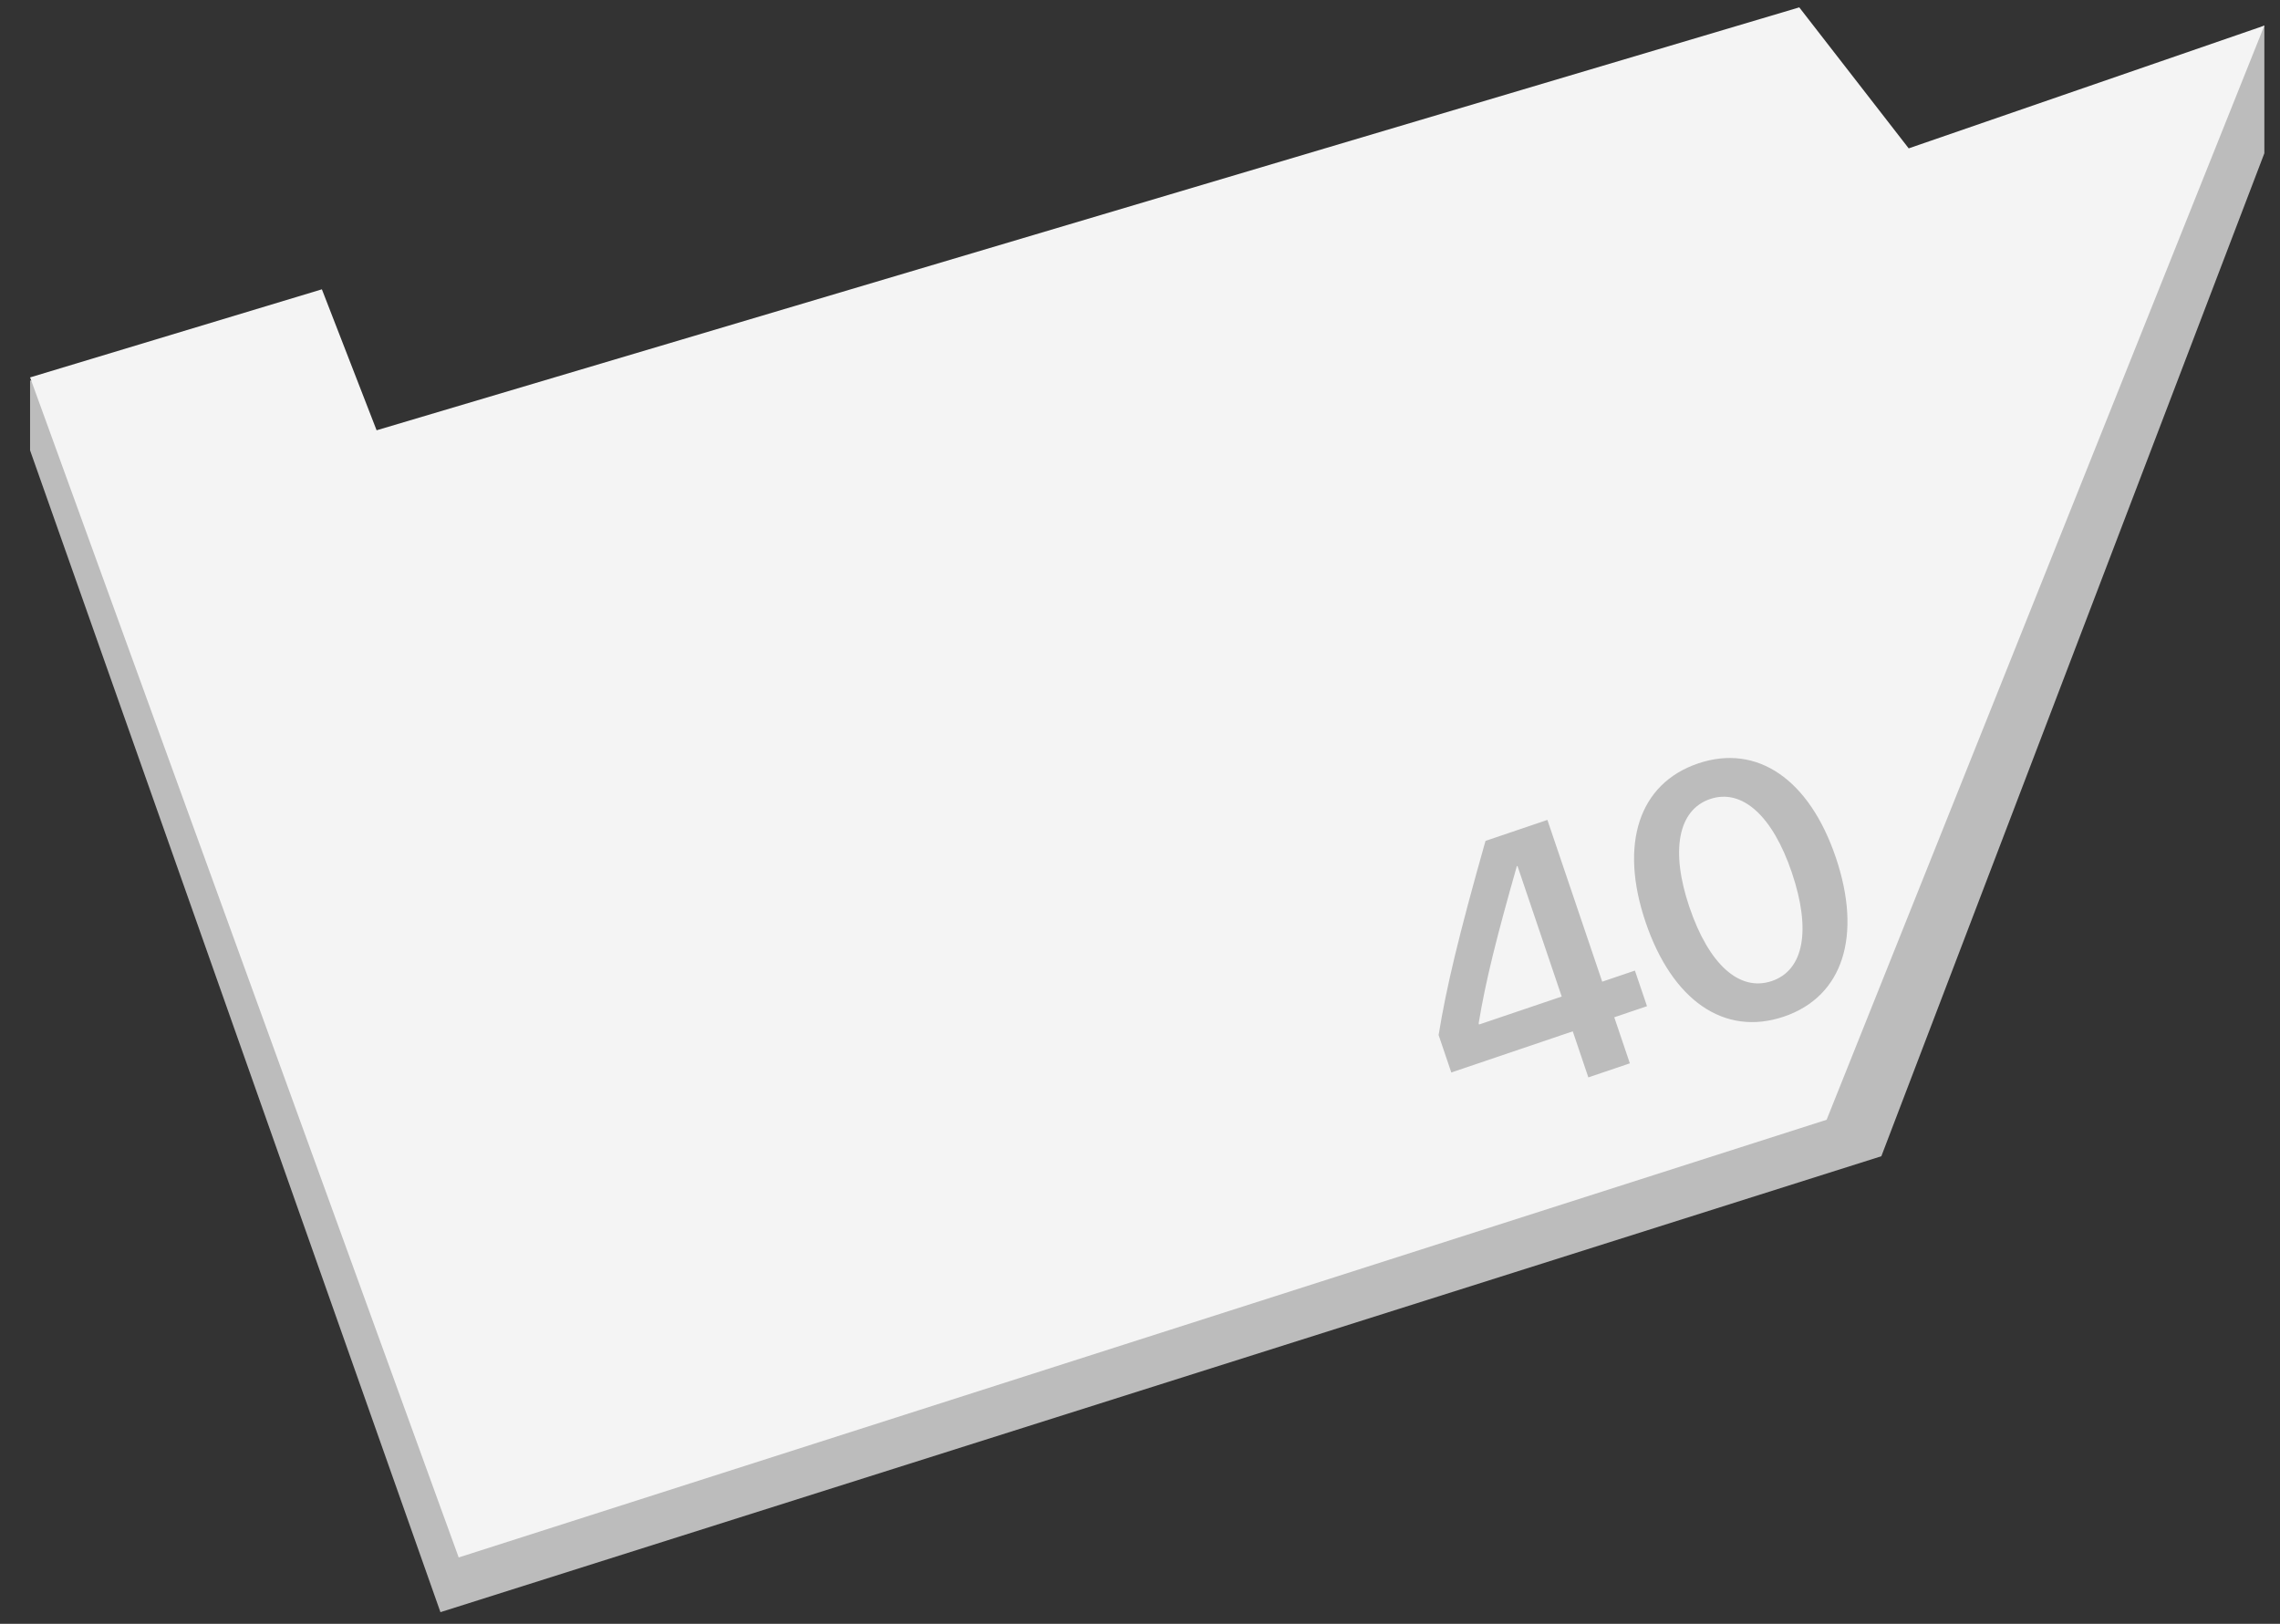
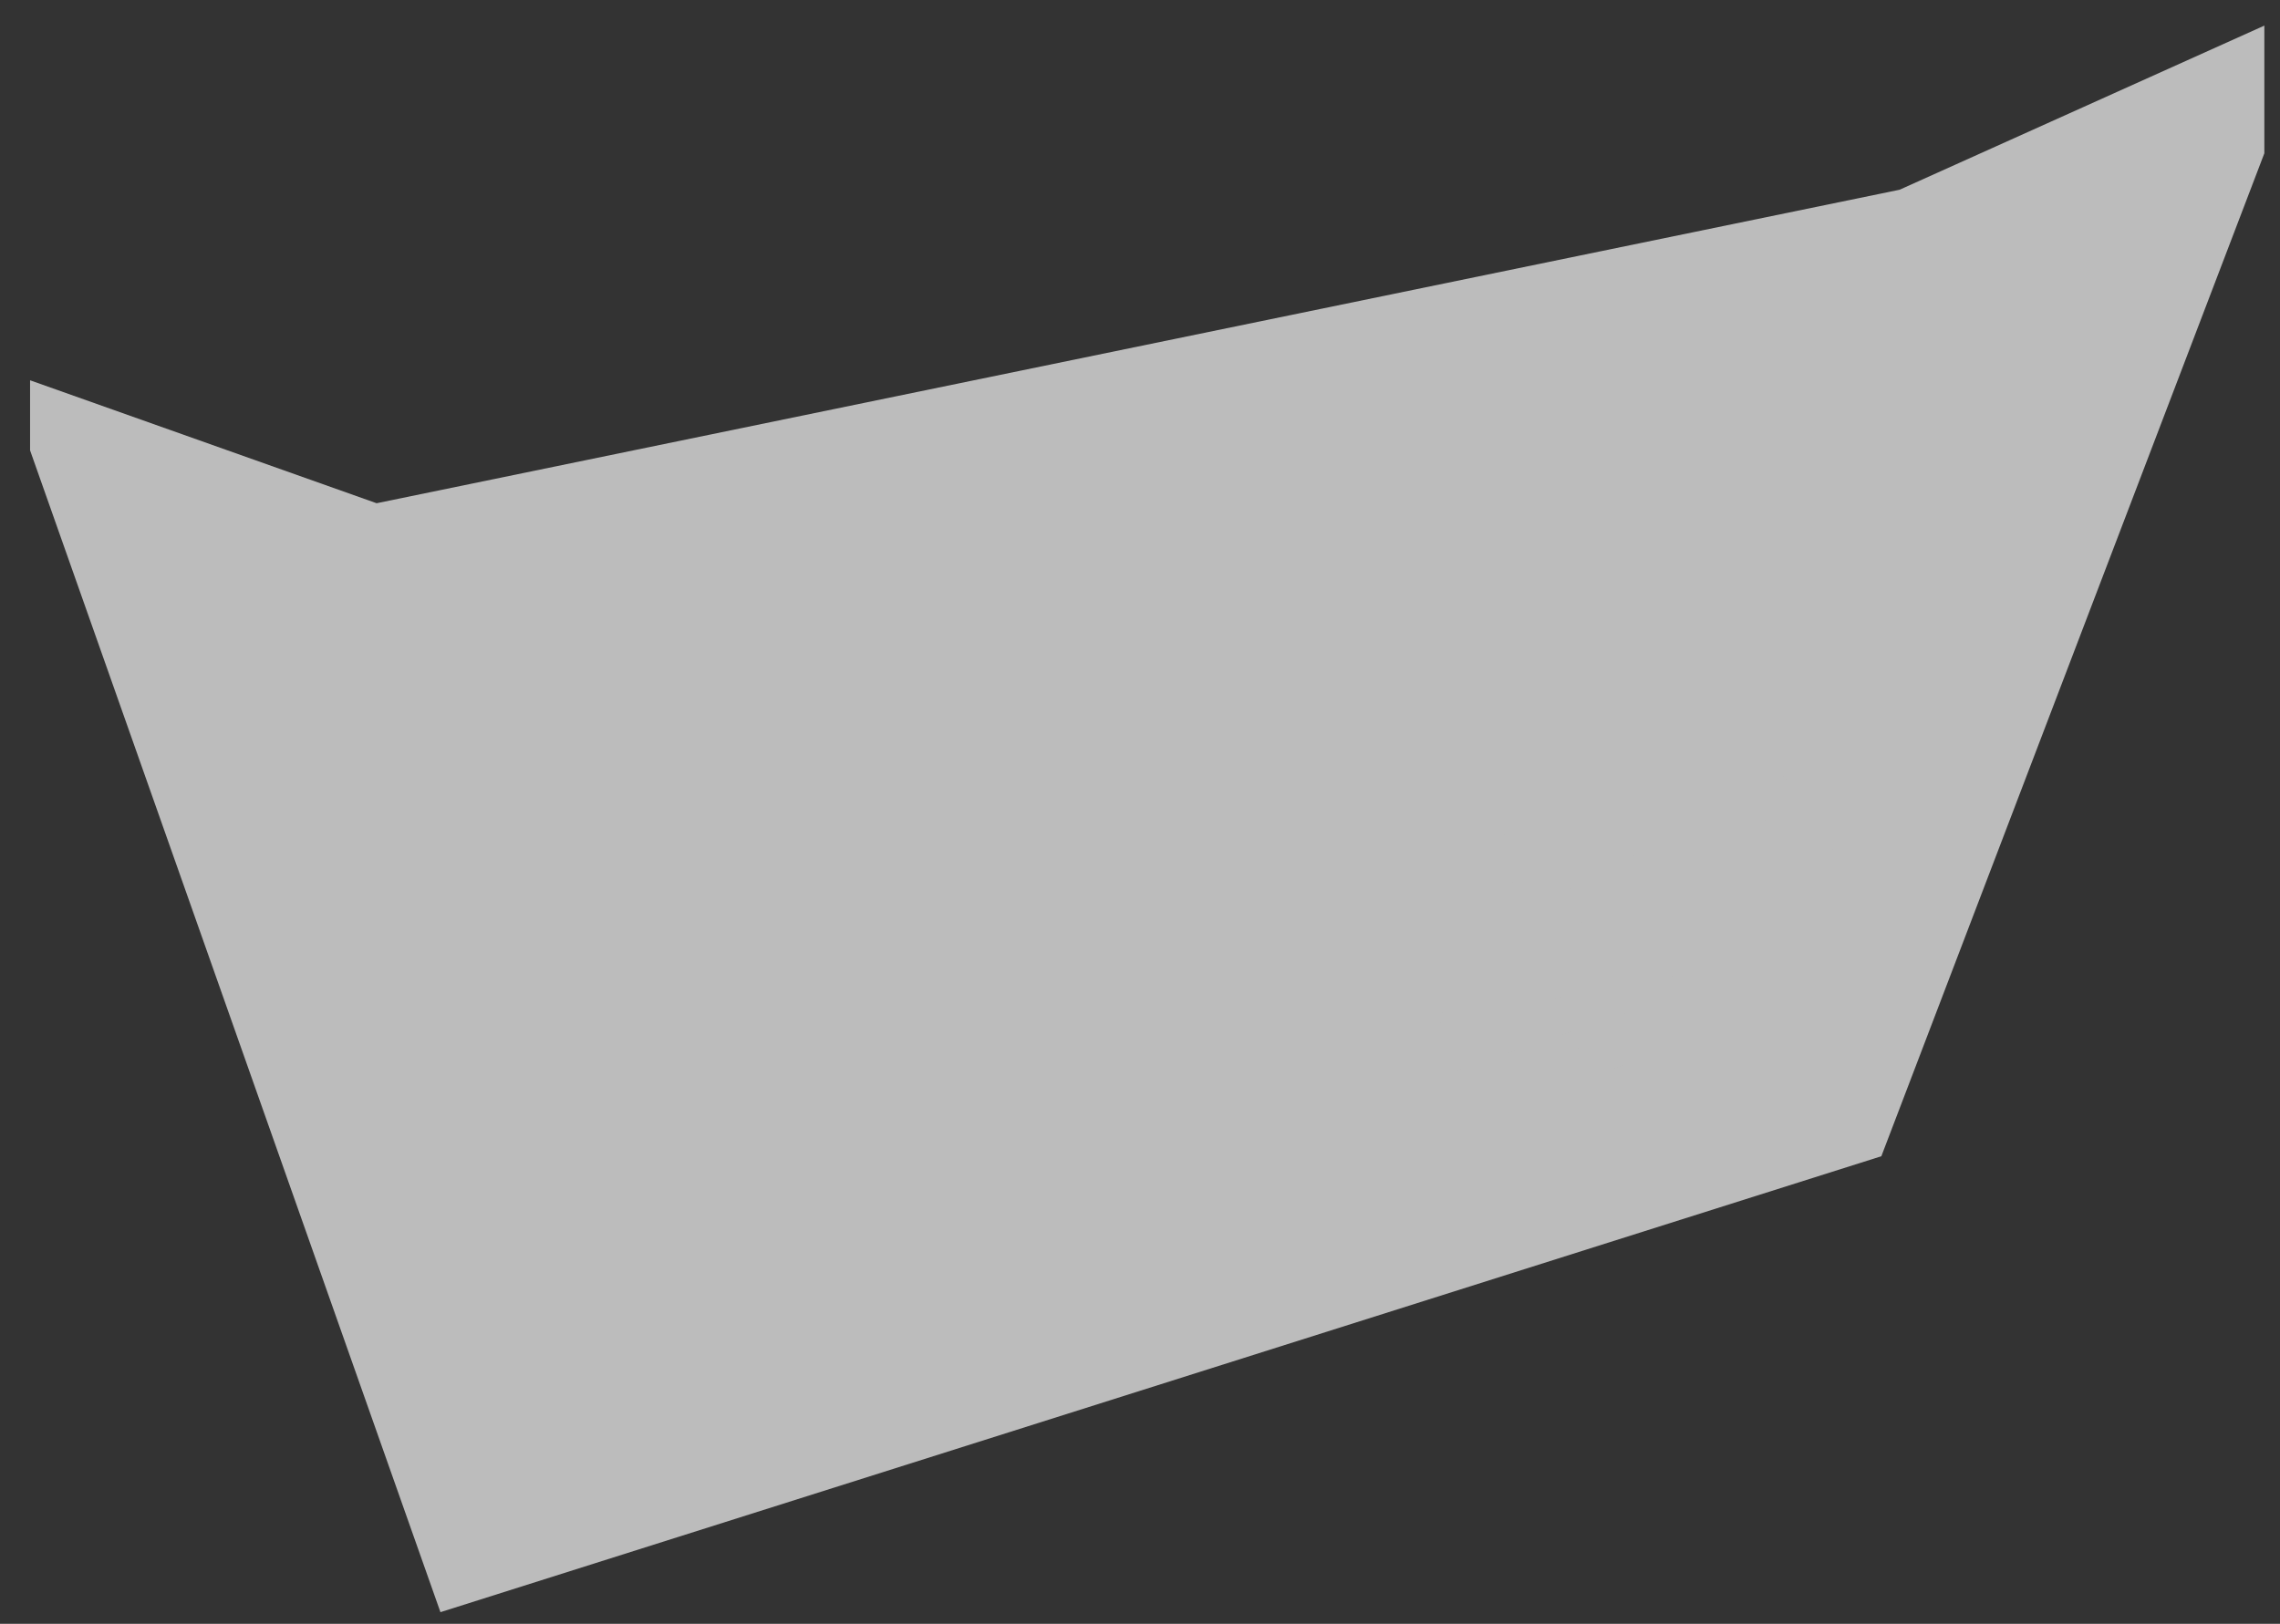
<svg xmlns="http://www.w3.org/2000/svg" width="73" height="52" viewBox="0 0 73 52" fill="none">
  <rect x="0" y="0" width="73" height="52" fill="#333333" stroke="none" />
  <path d="M72.499 4.908V0.82L60.82 6.076L12.058 16.115L0.963 12.178V14.422L14.102 51.626L60.236 37.026L72.499 4.908Z" fill="#BCBCBC" />
-   <path d="M72.499 0.82L61.112 4.751L57.608 0.236L12.058 13.779L10.306 9.265L0.963 12.086L14.686 49.874L58.484 35.858L72.499 0.82Z" fill="#F4F4F4" />
  <path d="M50.855 34.501L50.356 33.026L46.467 34.344L46.061 33.145C46.304 31.641 46.704 29.958 47.562 26.928L49.544 26.256L51.299 31.436L52.346 31.081L52.733 32.221L51.685 32.576L52.184 34.051L50.855 34.501ZM47.343 32.77L47.356 32.808L50.002 31.912L48.586 27.731L48.565 27.738C47.925 29.99 47.569 31.393 47.343 32.77ZM57.115 32.555C55.203 33.203 53.534 32.028 52.687 29.527C51.843 27.037 52.467 25.092 54.368 24.448C56.264 23.805 57.933 24.962 58.778 27.458C59.623 29.953 59.021 31.909 57.115 32.555ZM56.729 31.416C57.76 31.066 57.992 29.777 57.37 27.941C56.753 26.12 55.775 25.242 54.754 25.587C53.728 25.935 53.478 27.242 54.09 29.046C54.712 30.882 55.692 31.767 56.729 31.416Z" fill="#BCBCBC" />
</svg>